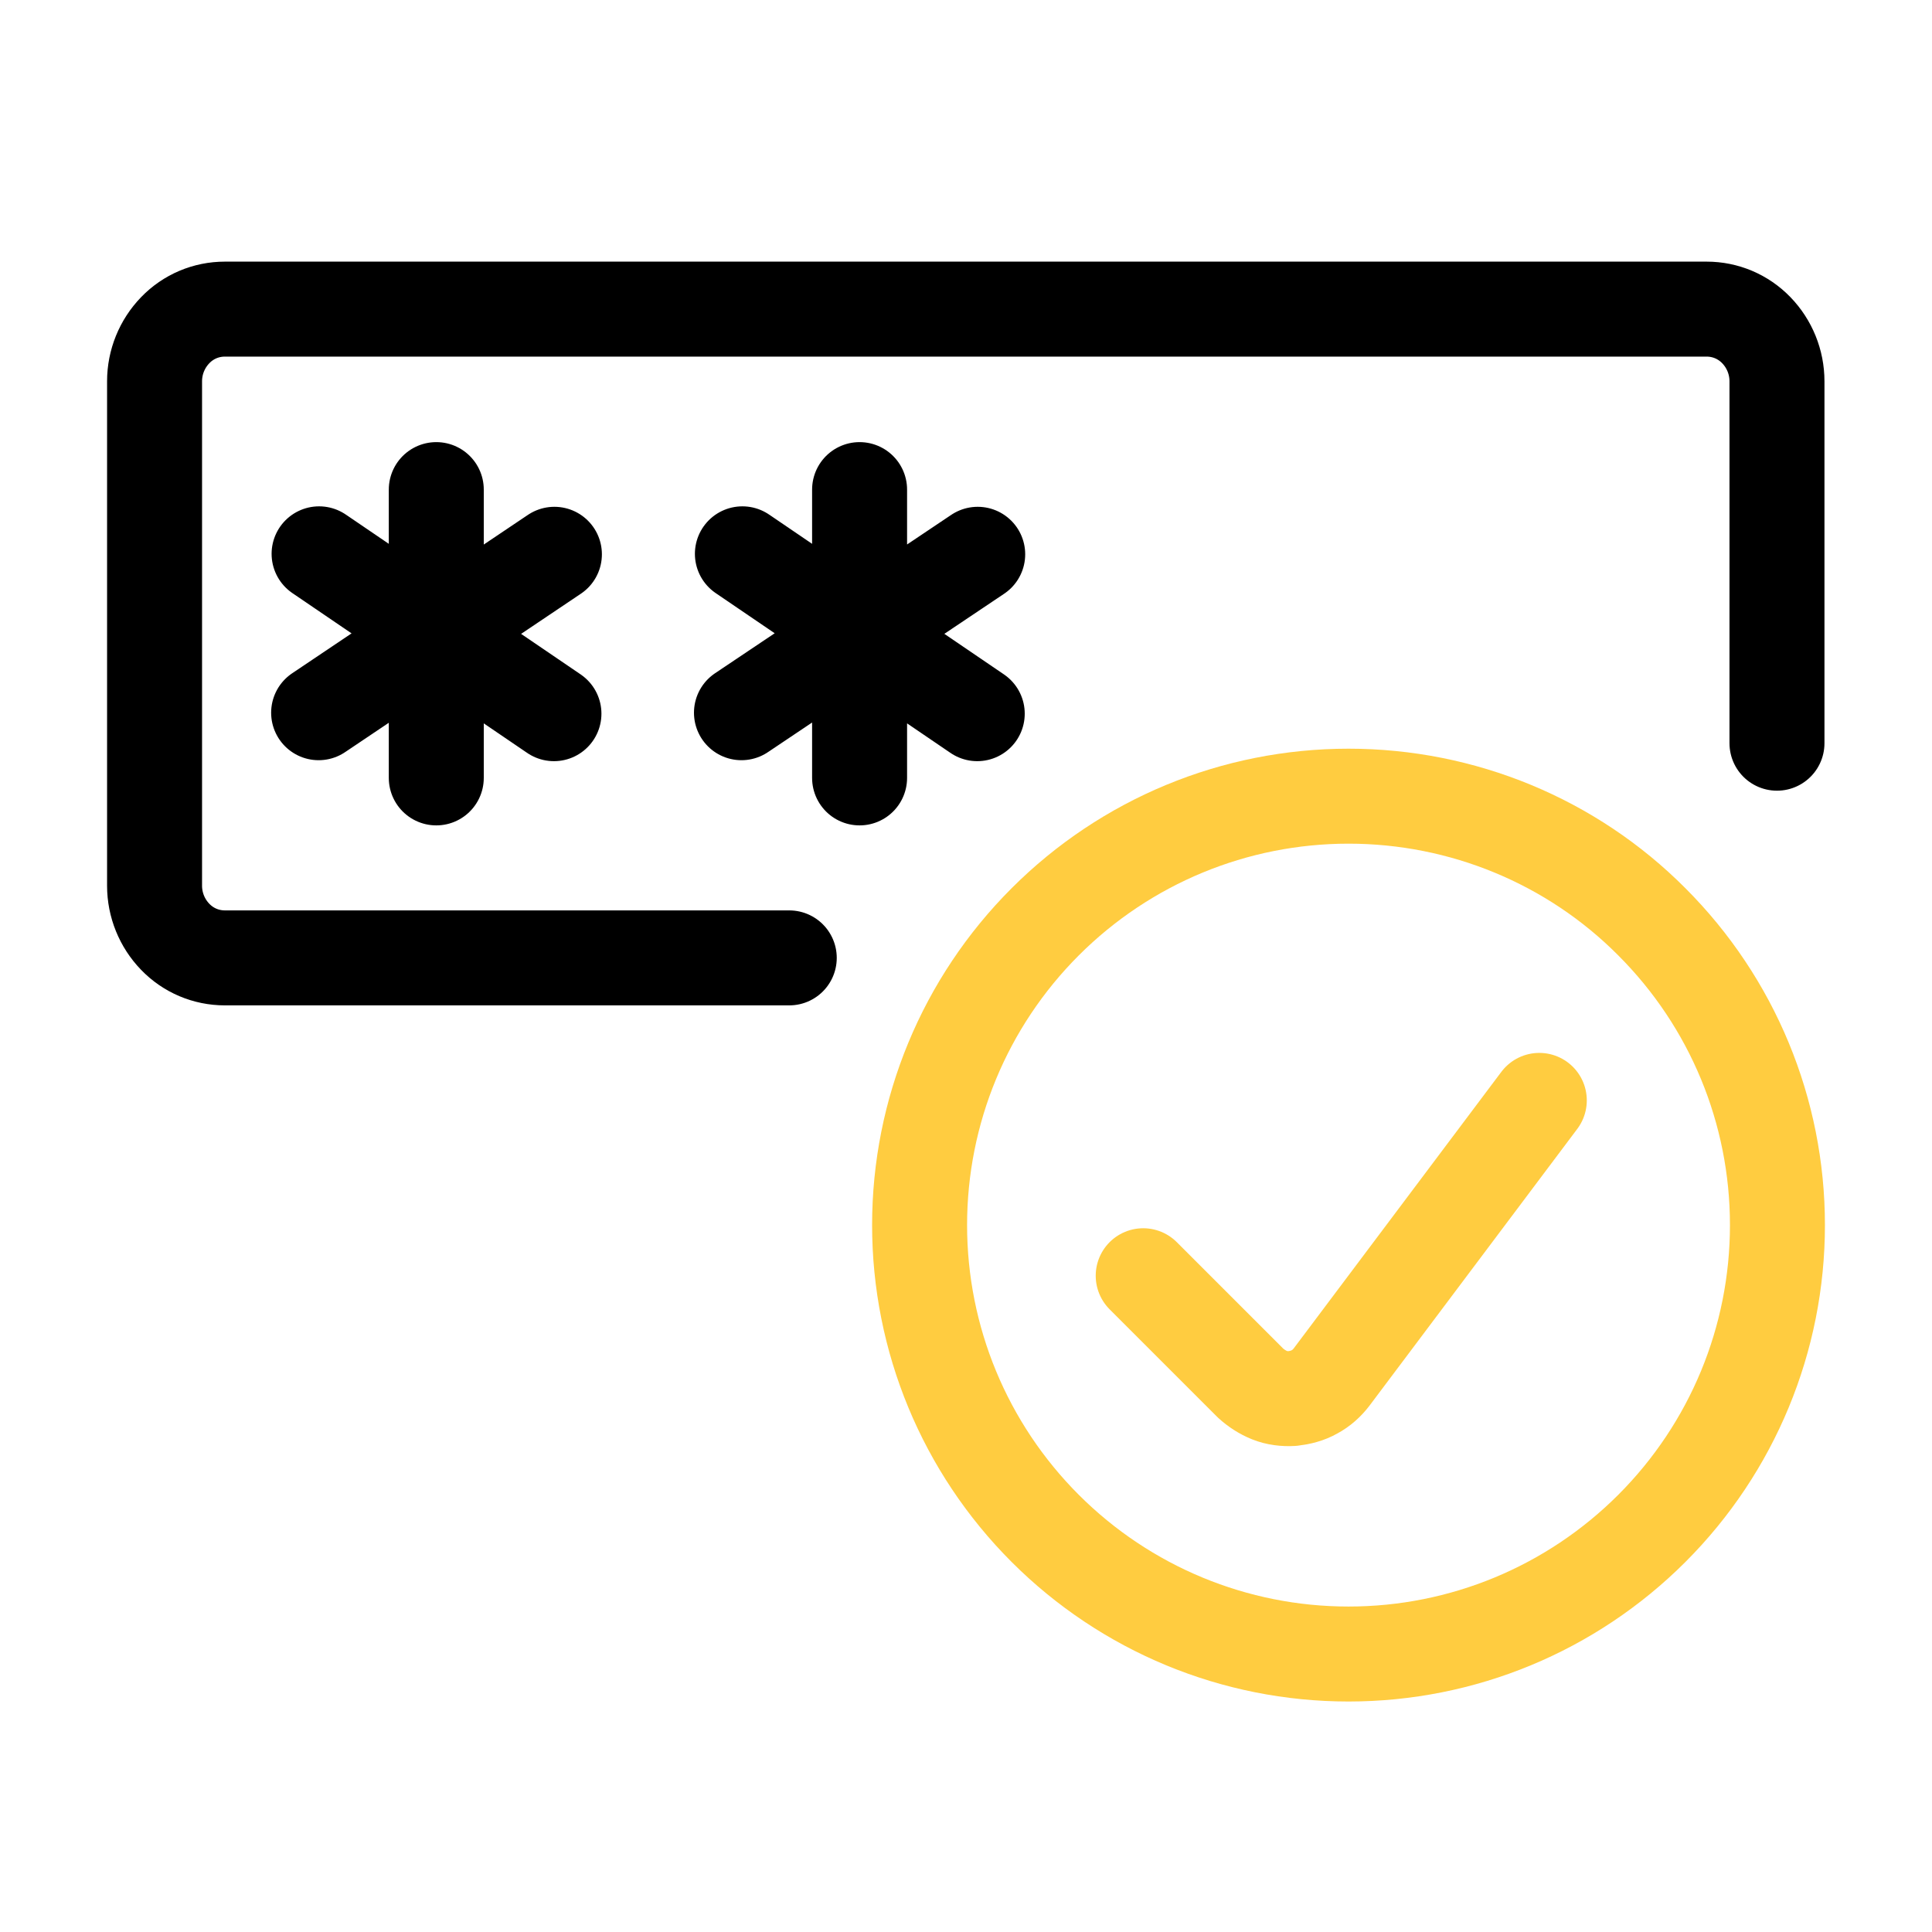
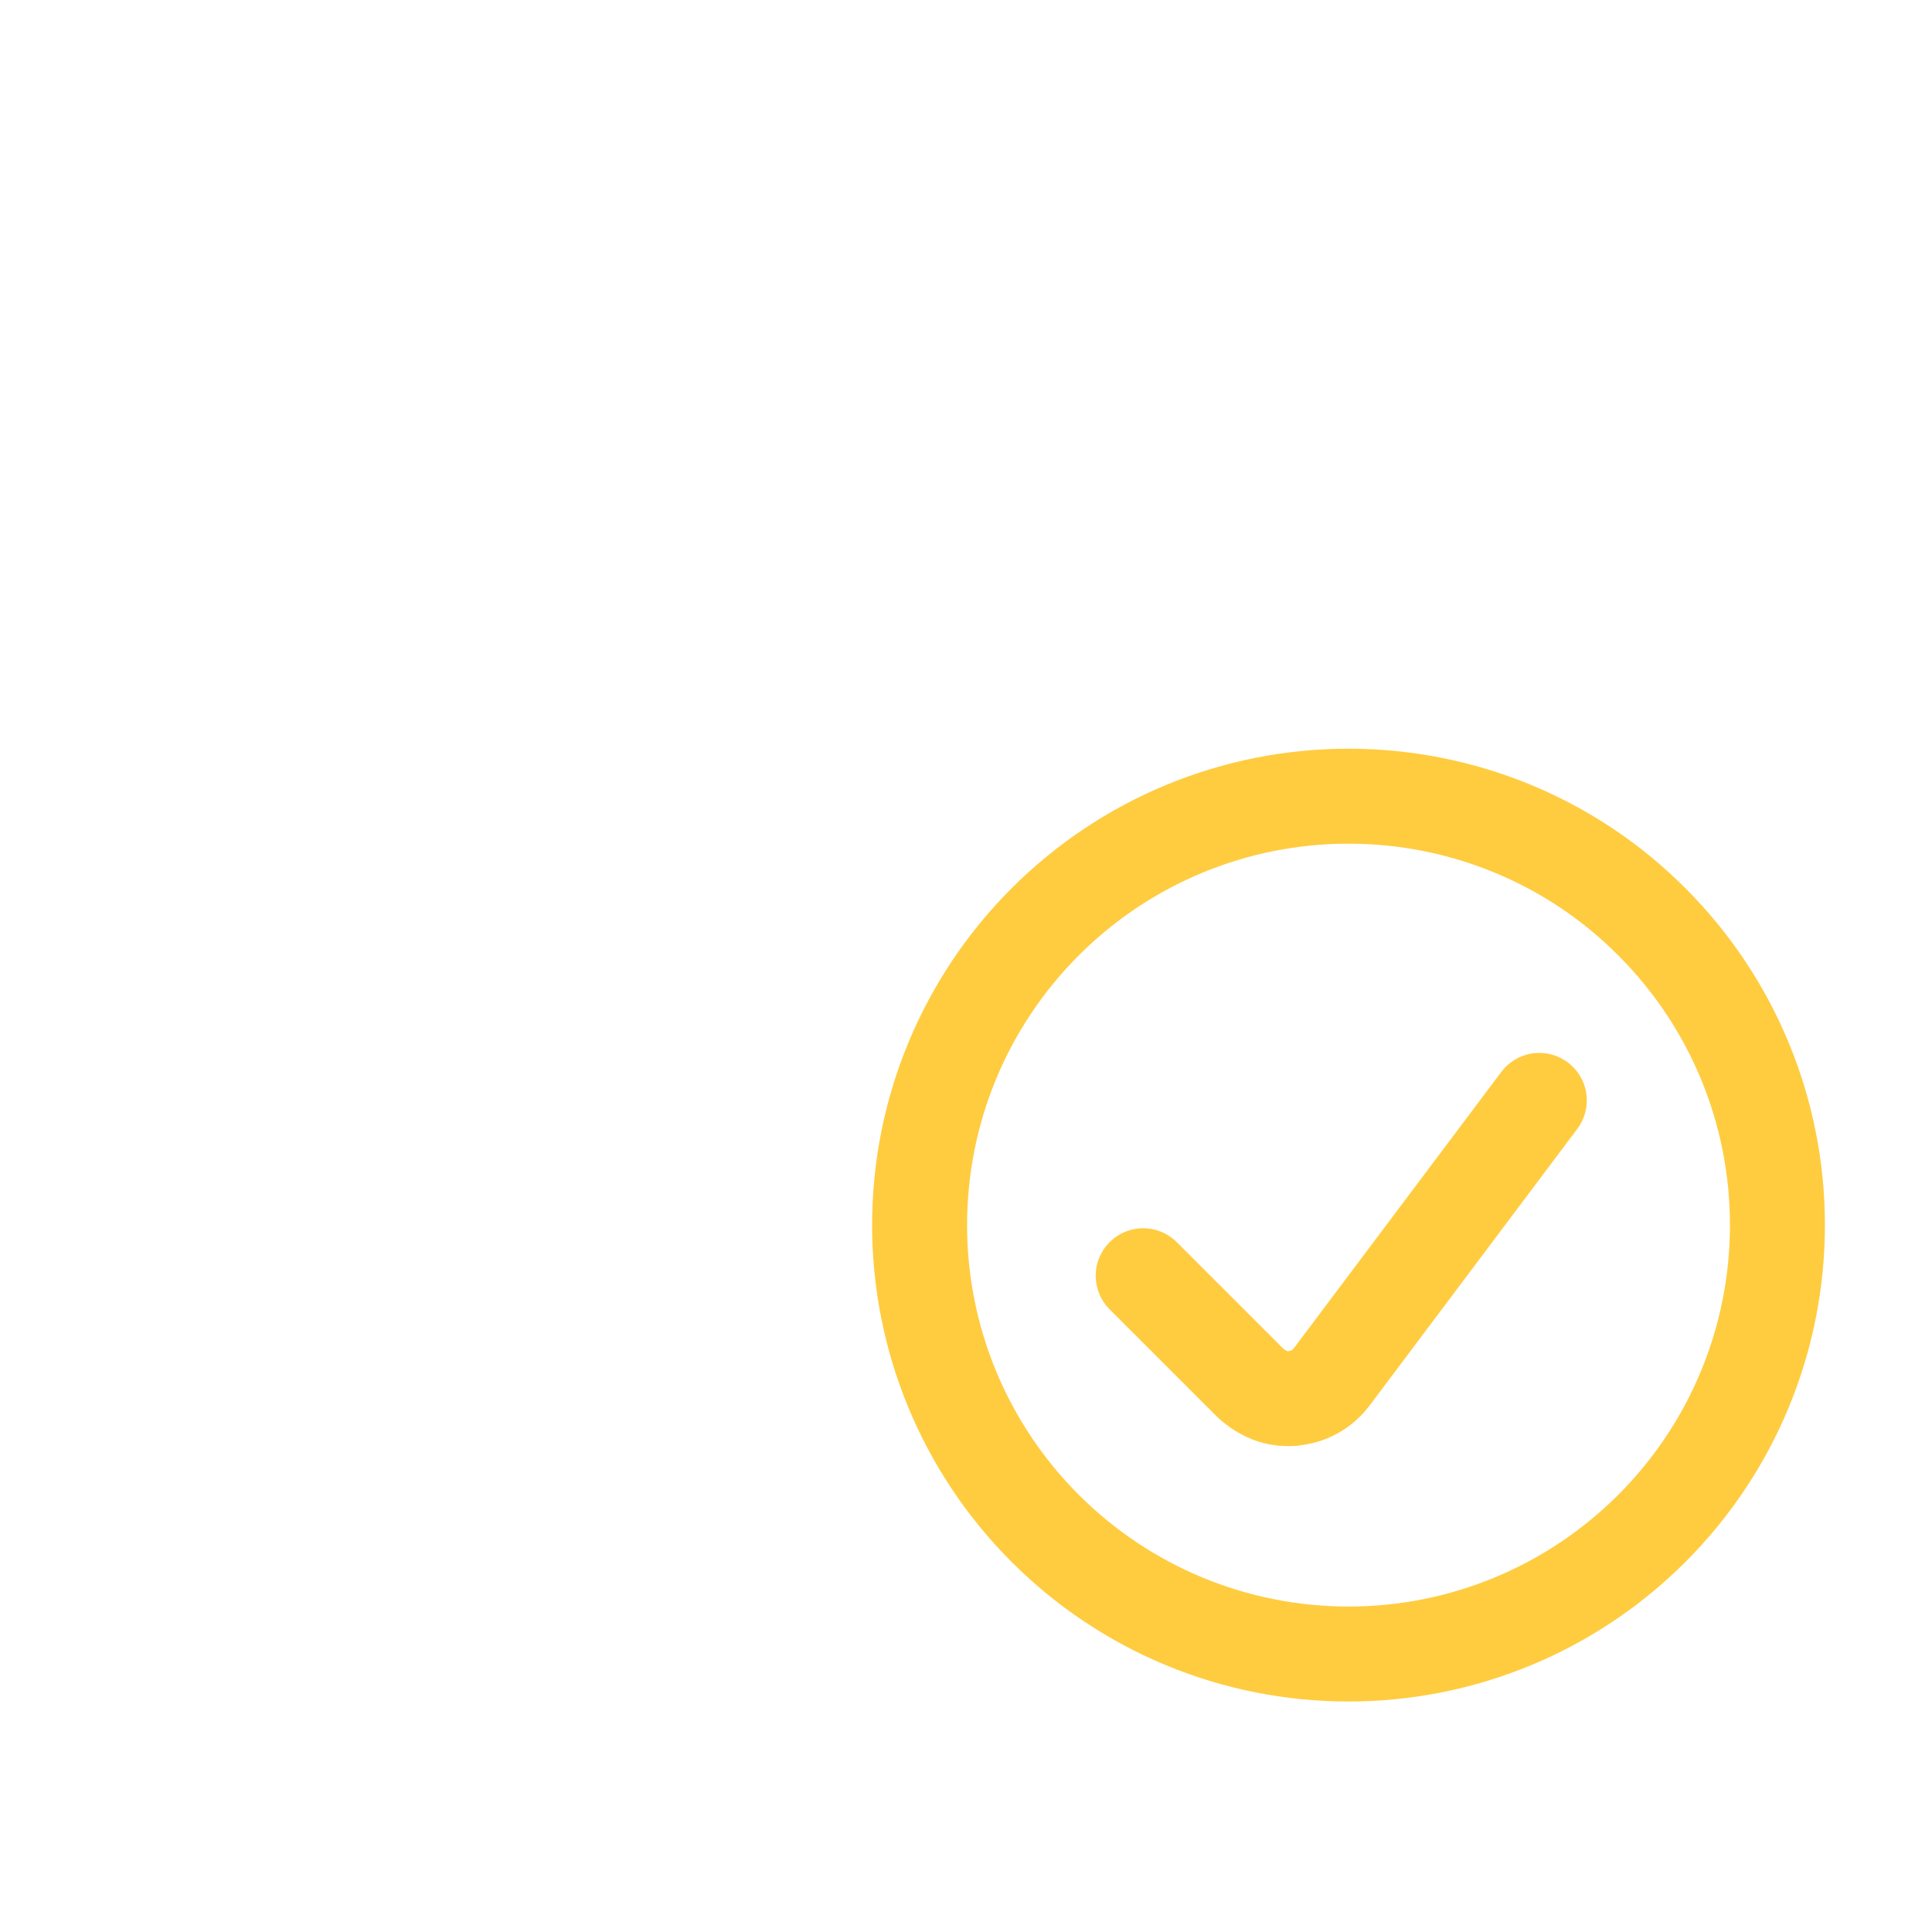
<svg xmlns="http://www.w3.org/2000/svg" width="50" height="50" viewBox="0 0 50 50" fill="none">
-   <path d="M25.291 18.47L19.213 14.333M25.303 14.345L19.189 18.445M22.246 12.671V20.132M14.336 18.47L8.258 14.333M14.348 14.345L8.246 18.445M11.291 12.671V20.132M20.426 24.79H5.82C5.334 24.79 4.873 24.596 4.534 24.244C4.194 23.892 4 23.419 4 22.922V9.868C4 9.371 4.194 8.898 4.534 8.546C4.873 8.194 5.334 8 5.82 8H44.168C44.653 8 45.114 8.194 45.454 8.546C45.794 8.898 45.988 9.371 45.988 9.868V19.234" stroke="black" stroke-width="2.458" stroke-linecap="round" stroke-linejoin="round" />
  <path d="M39.837 28.478L34.463 35.636C34.342 35.794 34.196 35.927 34.014 36.024C33.844 36.121 33.65 36.17 33.444 36.194C33.25 36.206 33.043 36.182 32.861 36.109C32.679 36.036 32.51 35.927 32.364 35.794L29.586 33.016M23.799 31.705C23.799 34.653 24.964 37.468 27.05 39.555C29.137 41.641 31.952 42.806 34.9 42.806C37.848 42.806 40.662 41.641 42.749 39.555C44.836 37.468 46 34.653 46 31.705C46 28.757 44.836 25.943 42.749 23.856C40.674 21.77 37.848 20.605 34.9 20.605C31.952 20.605 29.137 21.77 27.05 23.856C24.964 25.943 23.799 28.757 23.799 31.705Z" stroke="#FFCC40" stroke-width="2.458" stroke-linecap="round" stroke-linejoin="round" />
</svg>